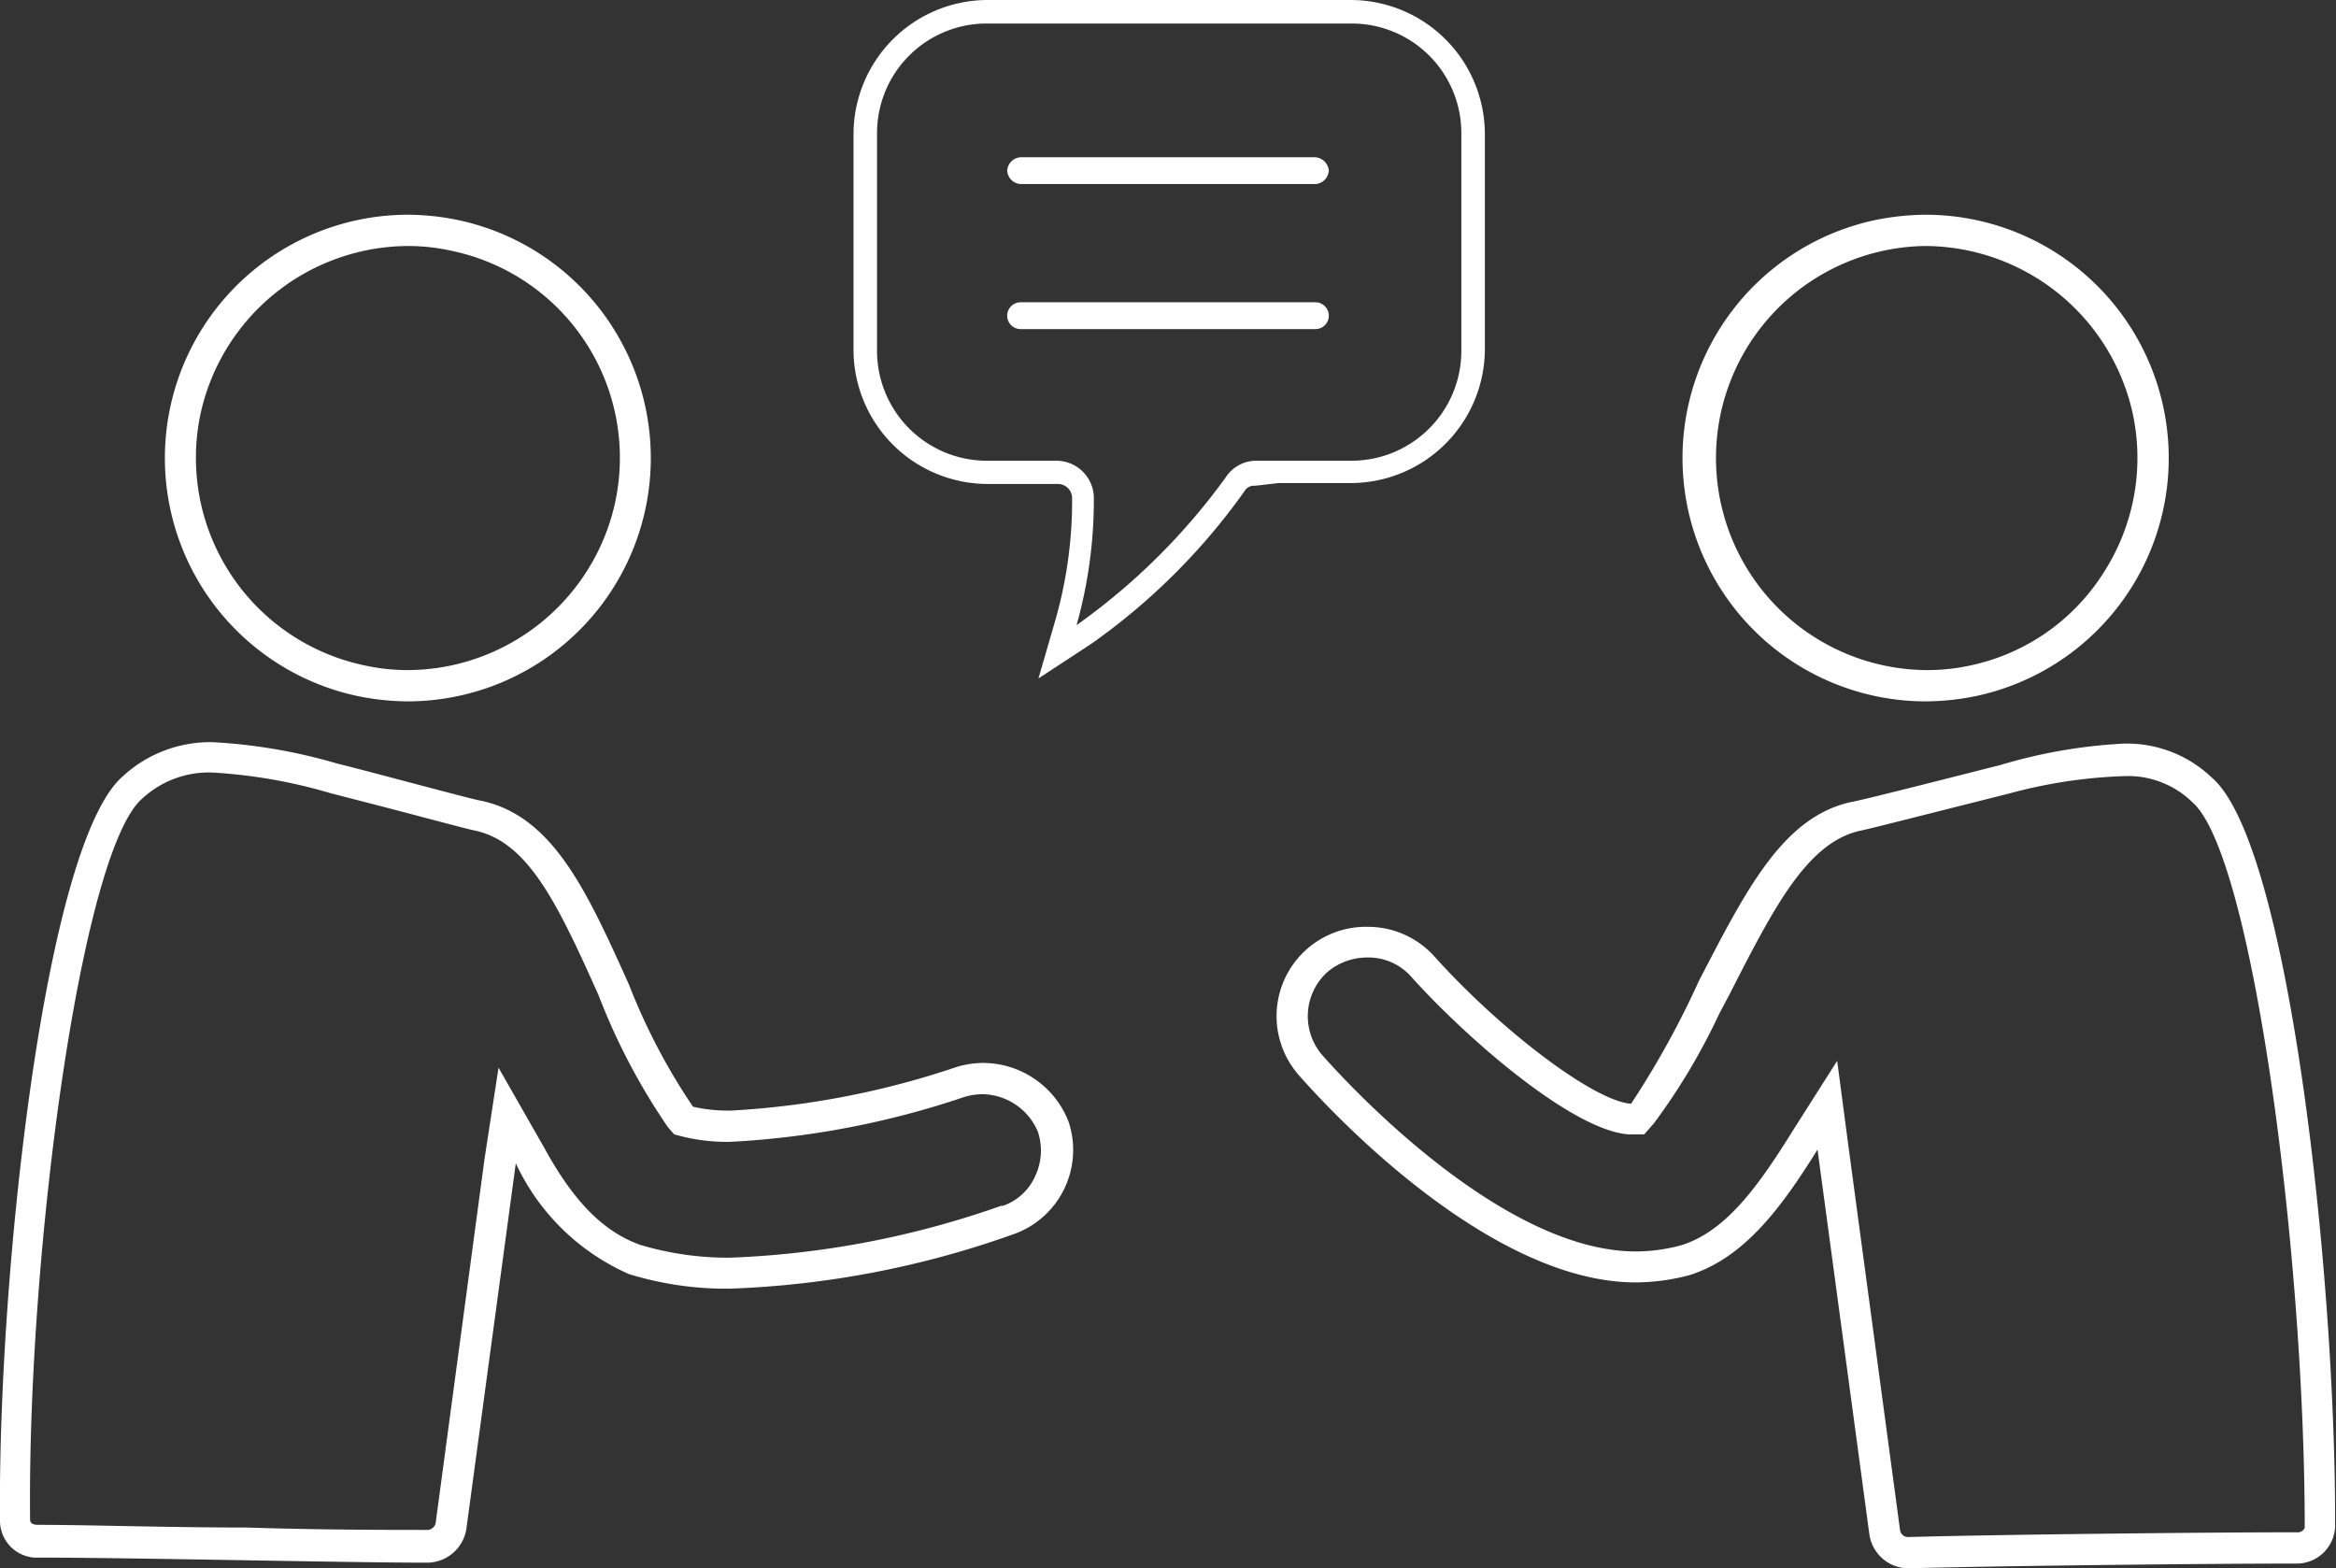
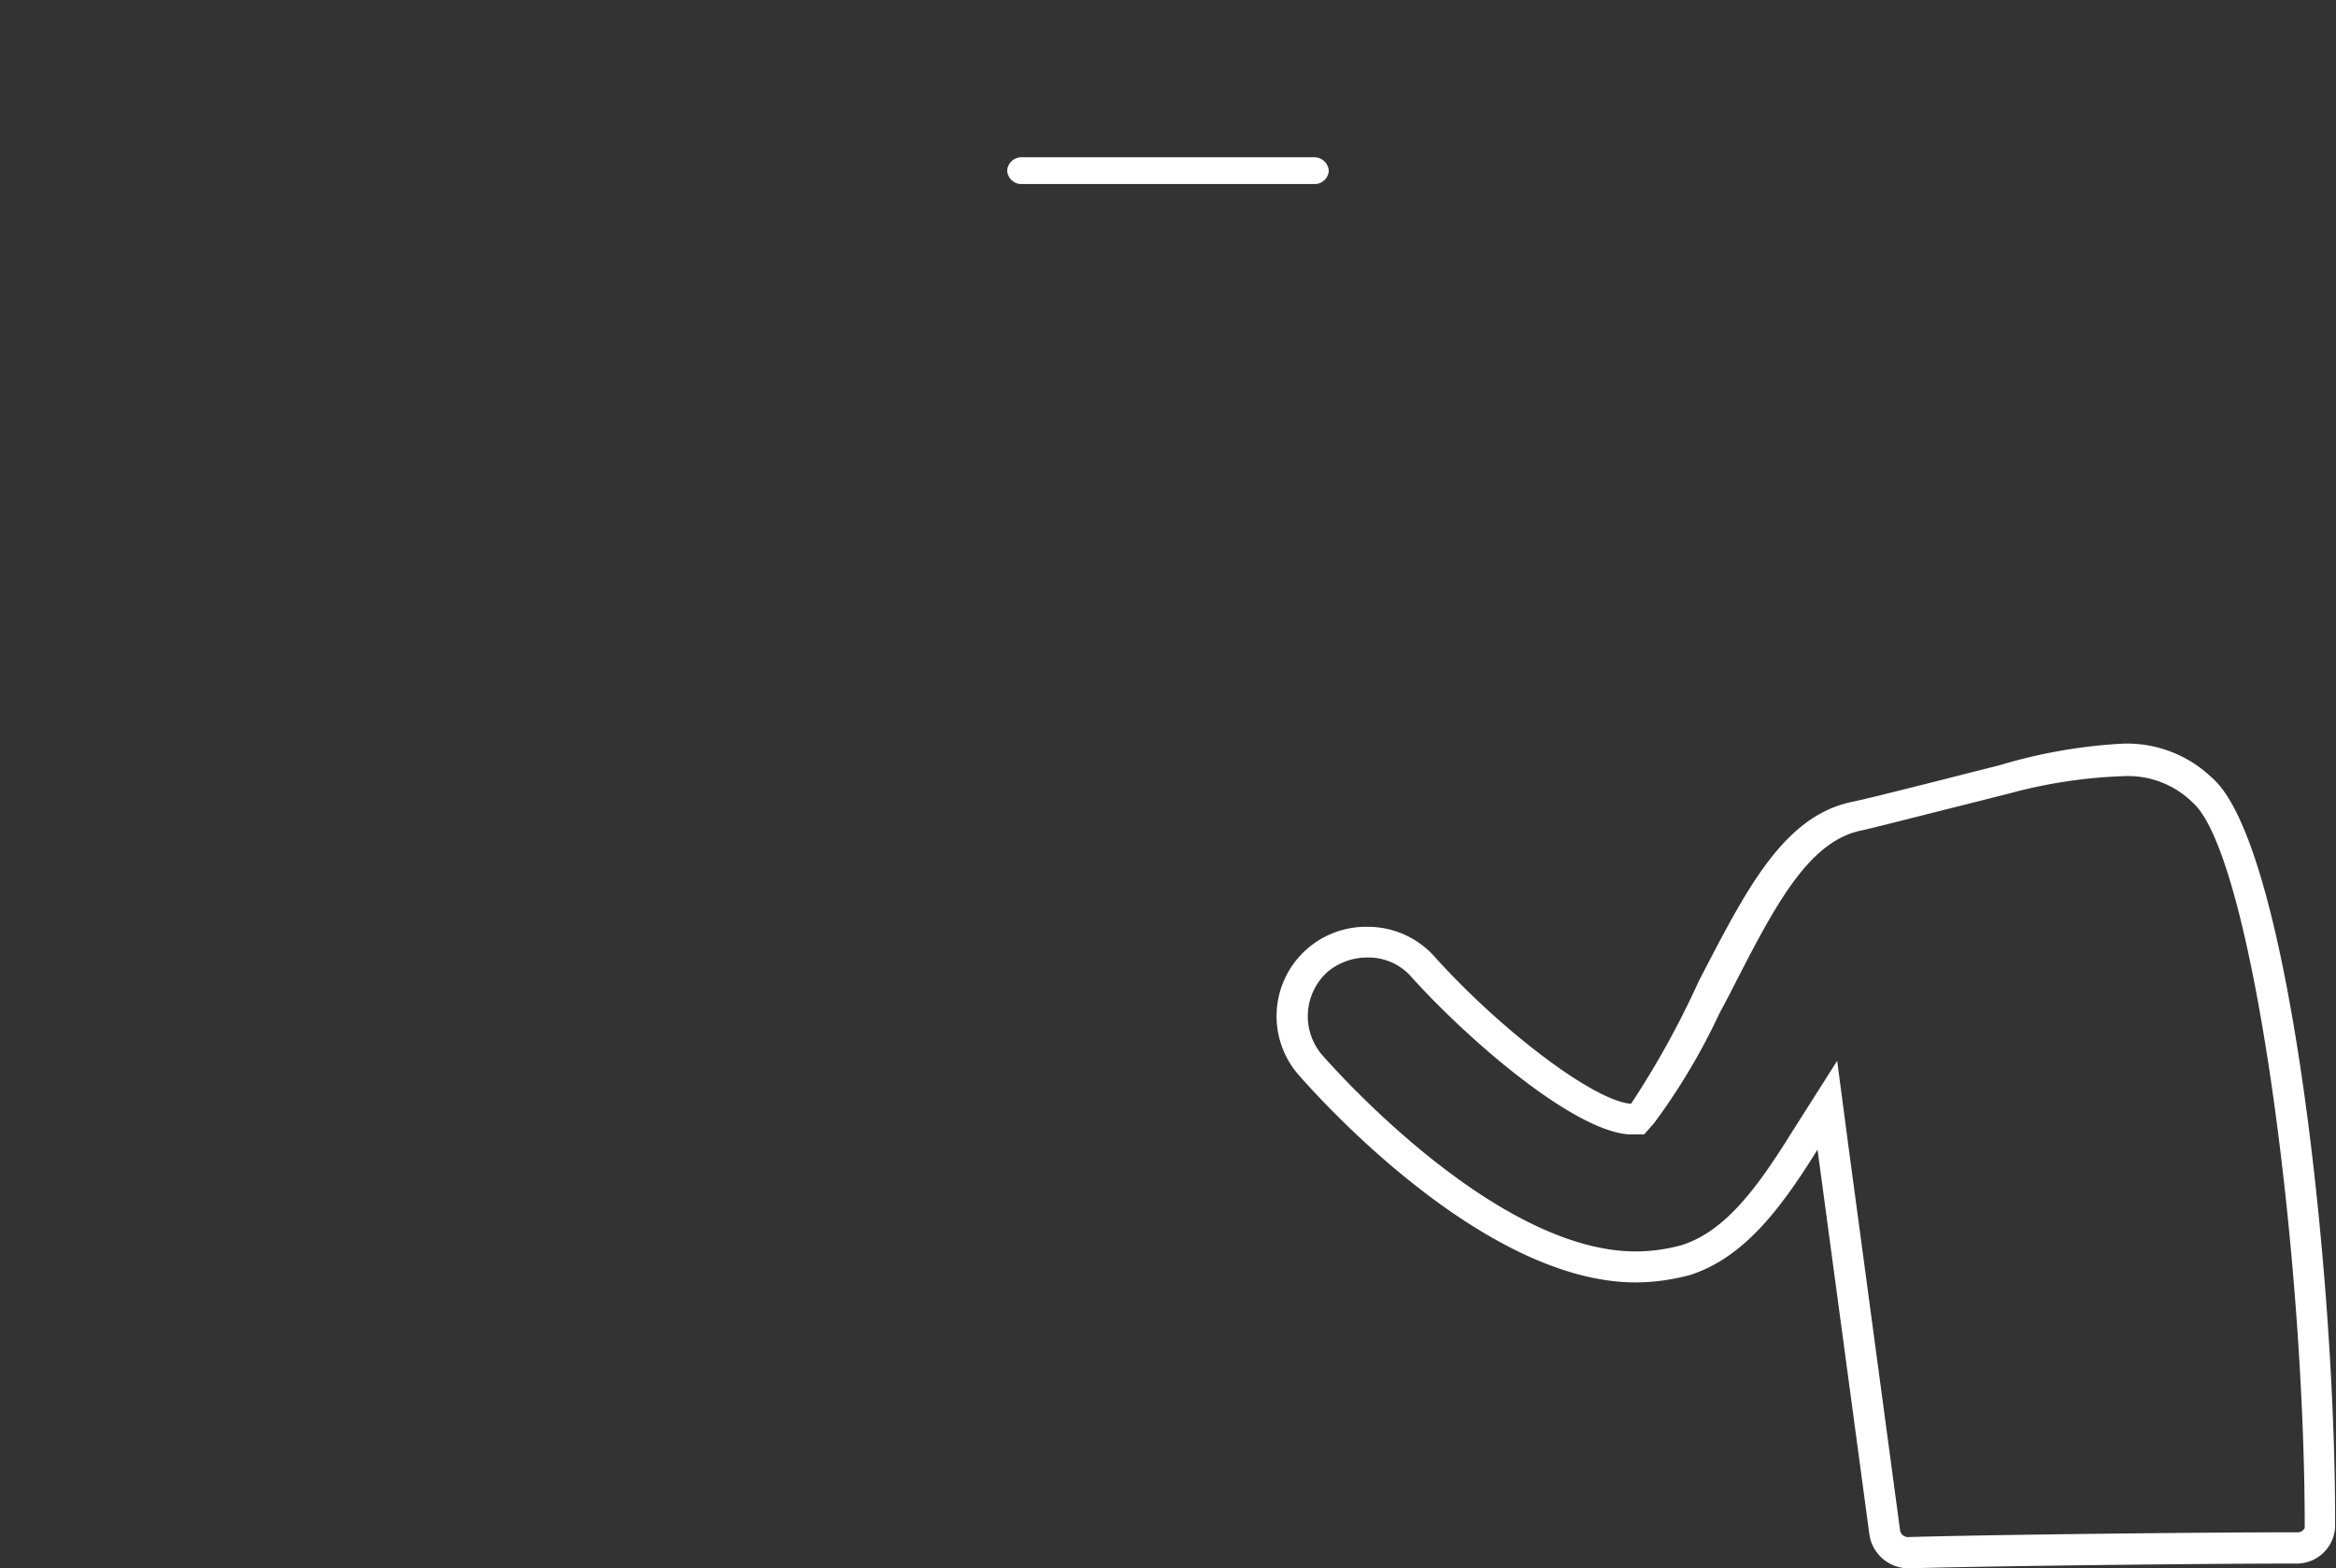
<svg xmlns="http://www.w3.org/2000/svg" viewBox="0 0 78.44 52.66">
  <rect x="0" y="0" width="78.44" height="52.66" fill="#333333" stroke="none" />
  <defs>
    <style>.cls-1{fill:#fff;}</style>
  </defs>
  <title>communitysvg</title>
  <g id="Layer_1_copy_2" data-name="Layer 1 copy 2">
-     <path class="cls-1" d="M46.09,13.94H33.89a4.51,4.51,0,0,0-4.5,4.5v7.25a4.51,4.51,0,0,0,4.5,4.5h2.39a.48.48,0,0,1,.45.45,14.58,14.58,0,0,1-.55,4.08l-.58,2,1.77-1.16a21.41,21.41,0,0,0,5.15-5.13.37.37,0,0,1,.36-.18h0l.78-.09h2.43a4.51,4.51,0,0,0,4.5-4.5V18.44A4.51,4.51,0,0,0,46.09,13.94ZM49.8,25.69a3.69,3.69,0,0,1-3.71,3.72H42.88a1.23,1.23,0,0,0-1,.57,21.55,21.55,0,0,1-5,4.95,15.52,15.52,0,0,0,.58-4.29,1.26,1.26,0,0,0-1.24-1.23H33.89a3.69,3.69,0,0,1-3.71-3.72V18.44a3.68,3.68,0,0,1,3.71-3.71h12.2a3.68,3.68,0,0,1,3.71,3.71Z" transform="translate(-0.73 -13.94)" />
    <path class="cls-1" d="M44.86,19.22H35a.48.48,0,0,0-.45.45.48.48,0,0,0,.45.45h9.9a.48.48,0,0,0,.45-.45A.49.49,0,0,0,44.86,19.22Z" transform="translate(-0.73 -13.94)" />
-     <path class="cls-1" d="M44.86,24.09H35a.45.45,0,0,0,0,.9h9.9a.45.45,0,0,0,0-.9Z" transform="translate(-0.73 -13.94)" />
  </g>
  <g id="Layer_1_copy" data-name="Layer 1 copy">
-     <path class="cls-1" d="M33.74,49.63a3.06,3.06,0,0,0-.93.15,28.46,28.46,0,0,1-7.53,1.45A5.34,5.34,0,0,1,24,51.1,20.74,20.74,0,0,1,21.85,47c-1.41-3.13-2.56-5.69-5-6.18-.42-.08-3.8-1-4.79-1.24a18.3,18.3,0,0,0-4.19-.72A4.33,4.33,0,0,0,4.86,40C2.22,42.27.65,56.87.73,65a1.24,1.24,0,0,0,1.32,1.24c3.13,0,10.31.17,13,.17A1.34,1.34,0,0,0,16.4,65.2L18.05,53a7.53,7.53,0,0,0,3.8,3.72,11.09,11.09,0,0,0,3.38.49,31.55,31.55,0,0,0,9.48-1.81,3,3,0,0,0,1.9-3.8A3.09,3.09,0,0,0,33.74,49.63Zm1.75,3.8a1.84,1.84,0,0,1-1.09,1h-.06a30.7,30.7,0,0,1-9.11,1.74,10.32,10.32,0,0,1-3-.43C21,55.3,20,54.3,19,52.47l-1.53-2.68L17,52.85,15.36,65.07a.29.29,0,0,1-.28.24c-1.3,0-3.62,0-6.07-.08-2.62,0-5.33-.09-7-.09-.27,0-.27-.13-.27-.2-.09-9,1.72-22.4,3.76-24.18a3.29,3.29,0,0,1,2.38-.88,17.58,17.58,0,0,1,3.94.69l2.05.53c1.56.41,2.53.67,2.77.72,1.79.36,2.77,2.36,4.19,5.54a21.36,21.36,0,0,0,2.33,4.43l.21.24.31.08a6.3,6.3,0,0,0,1.56.17,29.16,29.16,0,0,0,7.85-1.5,2.16,2.16,0,0,1,.61-.1,2.05,2.05,0,0,1,1.88,1.26A2,2,0,0,1,35.49,53.43Z" transform="translate(-0.73 -13.94)" />
-     <path class="cls-1" d="M12.64,37.29a8.47,8.47,0,0,0,1.79.2,8.17,8.17,0,0,0,1.78-16.14,8.47,8.47,0,0,0-1.79-.2,8.17,8.17,0,0,0-1.78,16.14ZM7.48,27.76a7.17,7.17,0,0,1,6.94-5.56,6.85,6.85,0,0,1,1.56.18,7.1,7.1,0,0,1,5.39,8.5,7.16,7.16,0,0,1-6.94,5.56,6.85,6.85,0,0,1-1.56-.18A7.12,7.12,0,0,1,7.48,27.76Z" transform="translate(-0.73 -13.94)" />
    <path class="cls-1" d="M75,40.05a4.12,4.12,0,0,0-3-1.14,17.57,17.57,0,0,0-4.11.72c-1,.25-4.54,1.16-5,1.24-2.31.5-3.55,3-5.11,6A30,30,0,0,1,55.5,51c-1.24-.08-4.38-2.47-6.6-4.94a3,3,0,0,0-2.25-1,3,3,0,0,0-2.29,5C45.93,51.84,51,57,55.66,57a7.13,7.13,0,0,0,1.82-.25c1.81-.58,3.05-2.23,4.28-4.21L63.5,65.45a1.33,1.33,0,0,0,1.32,1.15c2.8-.08,9.89-.16,13-.16a1.29,1.29,0,0,0,1.32-1.24C79.17,56.87,77.6,42.27,75,40.05Zm2.81,25.34c-3.11,0-10.28.08-13,.16a.27.27,0,0,1-.28-.24L62.8,52.44l-.38-2.88L60.87,52c-1.24,2-2.29,3.31-3.68,3.75a5.89,5.89,0,0,1-1.53.21c-4.24,0-9.12-5-10.51-6.57a2,2,0,0,1,.15-2.81,2.07,2.07,0,0,1,1.35-.49,1.91,1.91,0,0,1,1.47.65c1.91,2.12,5.44,5.17,7.31,5.29l.51,0,.34-.39a21.26,21.26,0,0,0,2.18-3.66l.36-.68.07-.14c1.42-2.77,2.54-4.95,4.32-5.33.3-.06,1.78-.44,3.69-.92l1.31-.33A16.7,16.7,0,0,1,72.06,40a3.09,3.09,0,0,1,2.29.88c2,1.73,3.77,15.07,3.77,24.36A.26.26,0,0,1,77.85,65.39Z" transform="translate(-0.73 -13.94)" />
-     <path class="cls-1" d="M65.39,37.49a8.47,8.47,0,0,0,1.79-.2A8.17,8.17,0,0,0,65.4,21.15a8.63,8.63,0,0,0-1.8.2,8.17,8.17,0,0,0,1.79,16.14Zm0-15.29a7.17,7.17,0,0,1,6.94,5.56,7.1,7.1,0,0,1-.94,5.37A7,7,0,0,1,67,36.26a6.85,6.85,0,0,1-1.56.18,7.12,7.12,0,0,1-1.56-14.06A7,7,0,0,1,65.4,22.2Z" transform="translate(-0.73 -13.94)" />
  </g>
</svg>